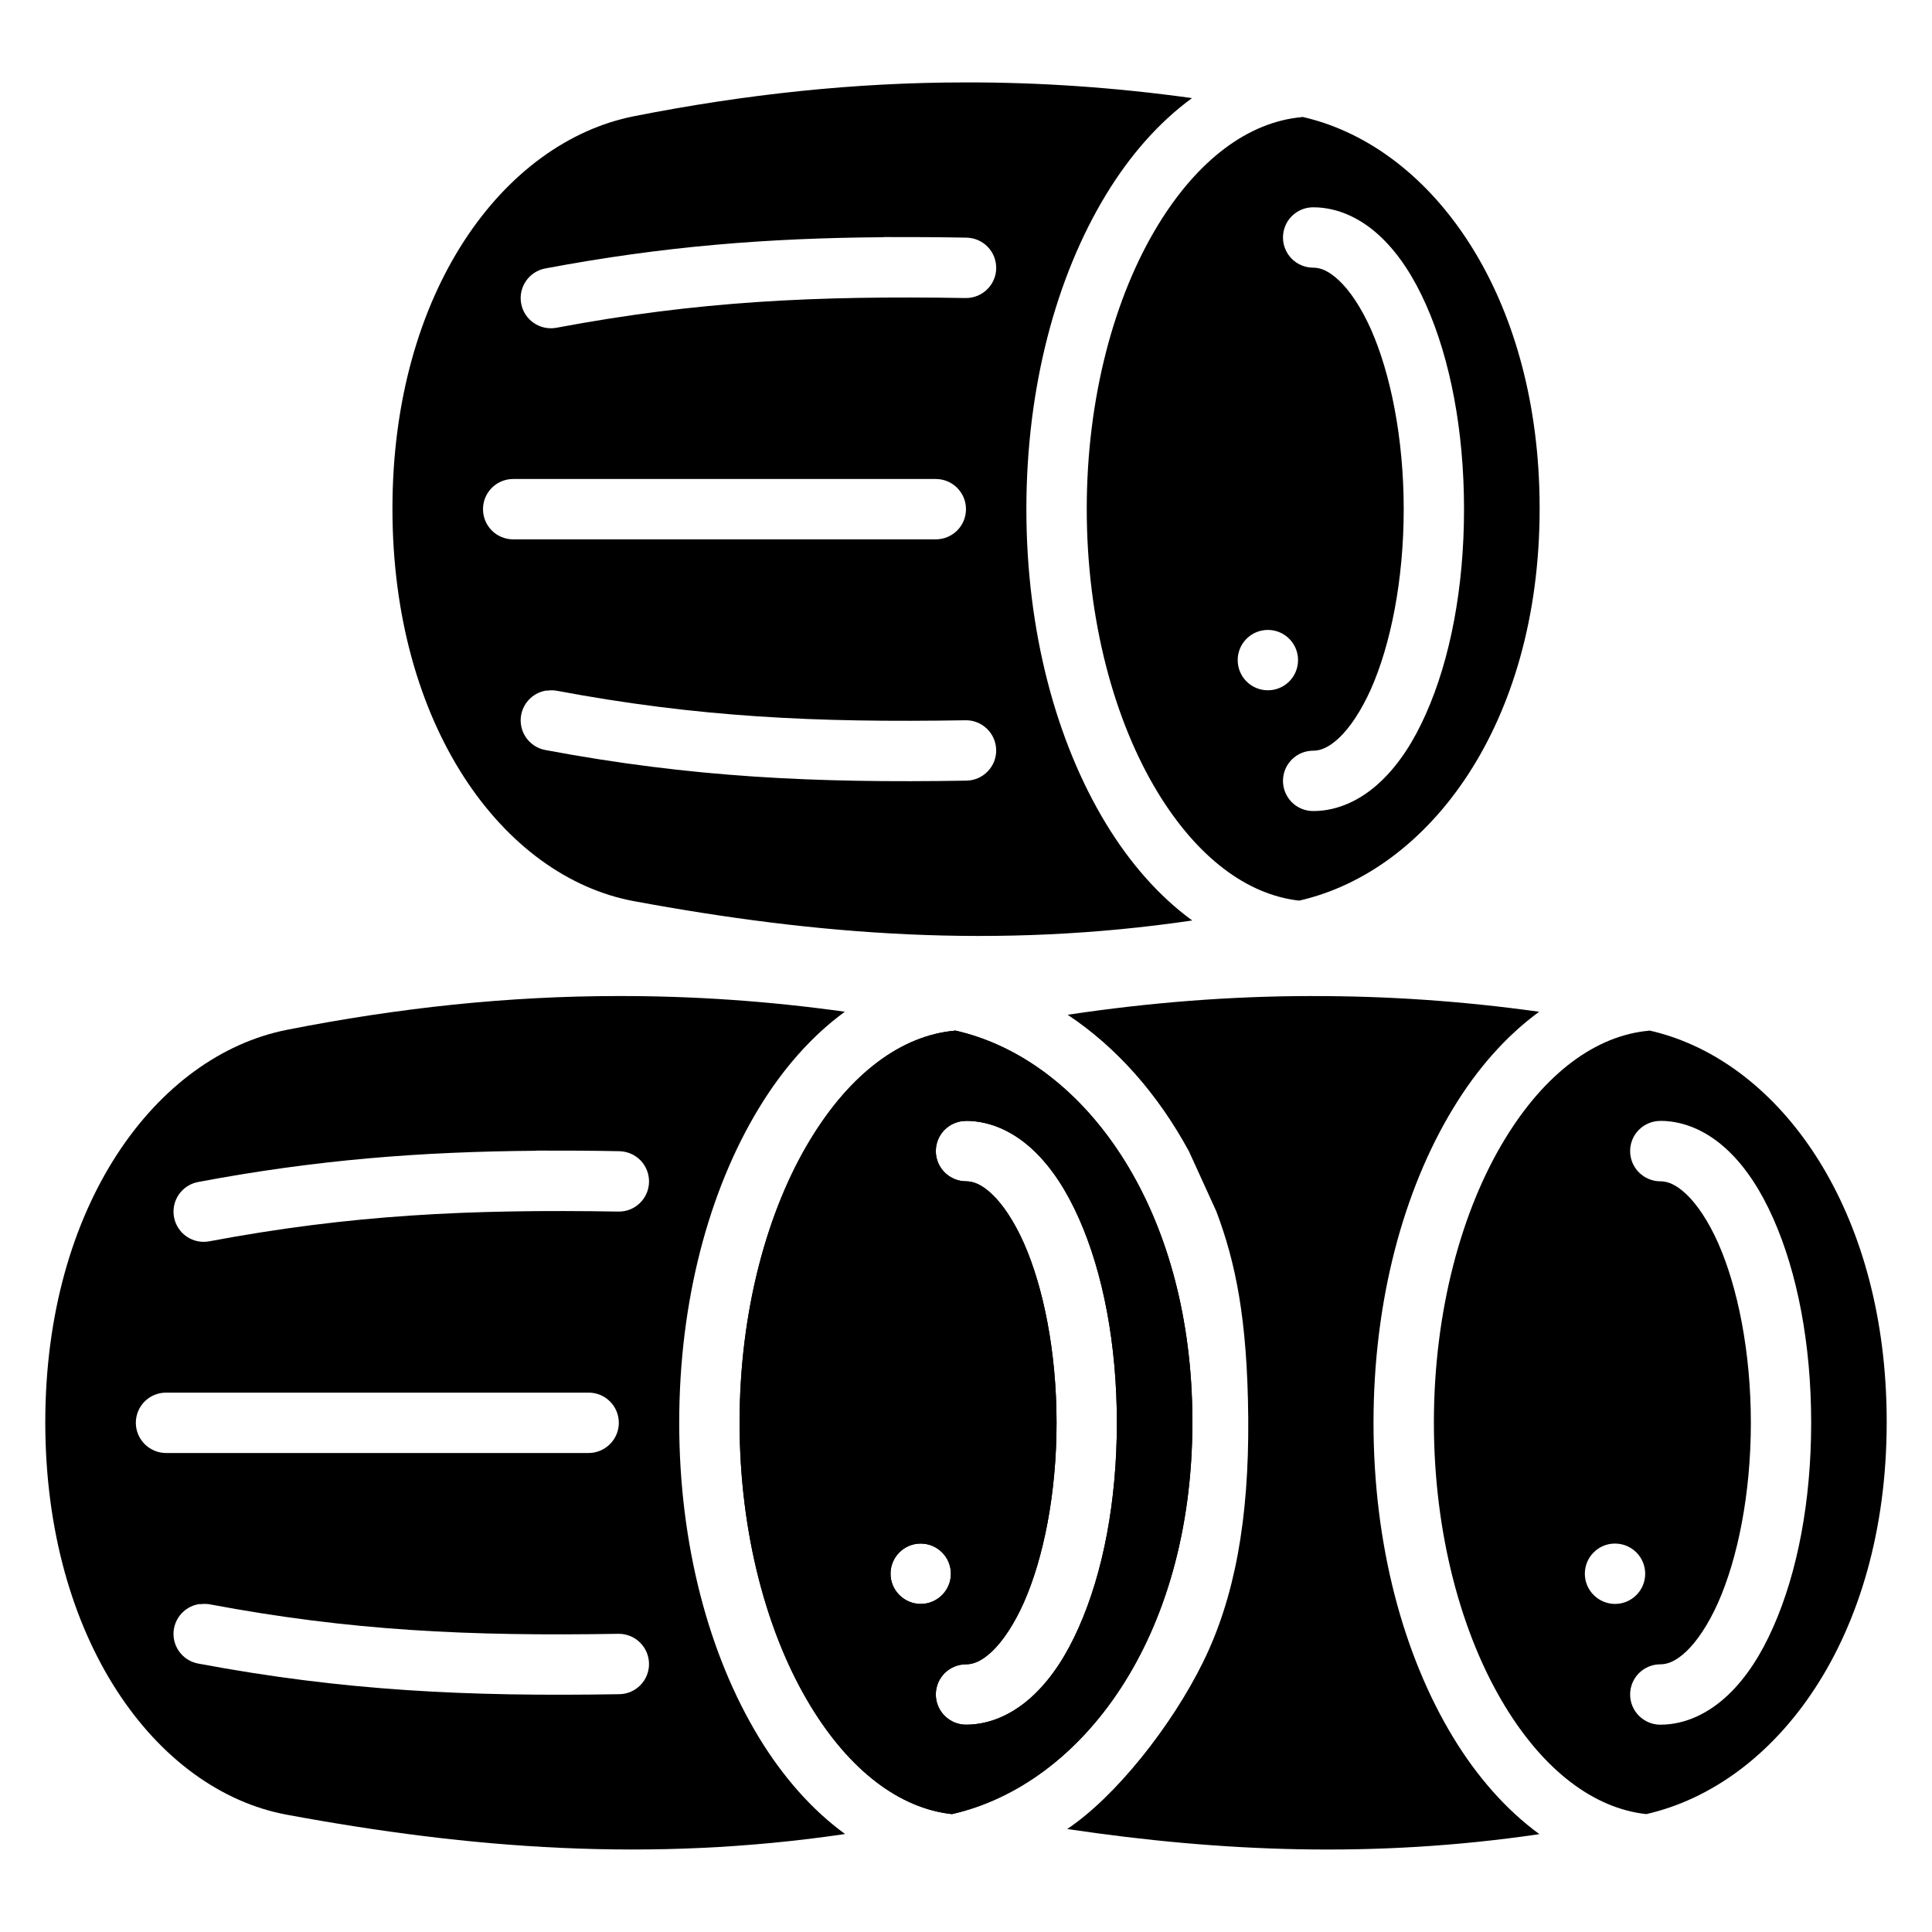
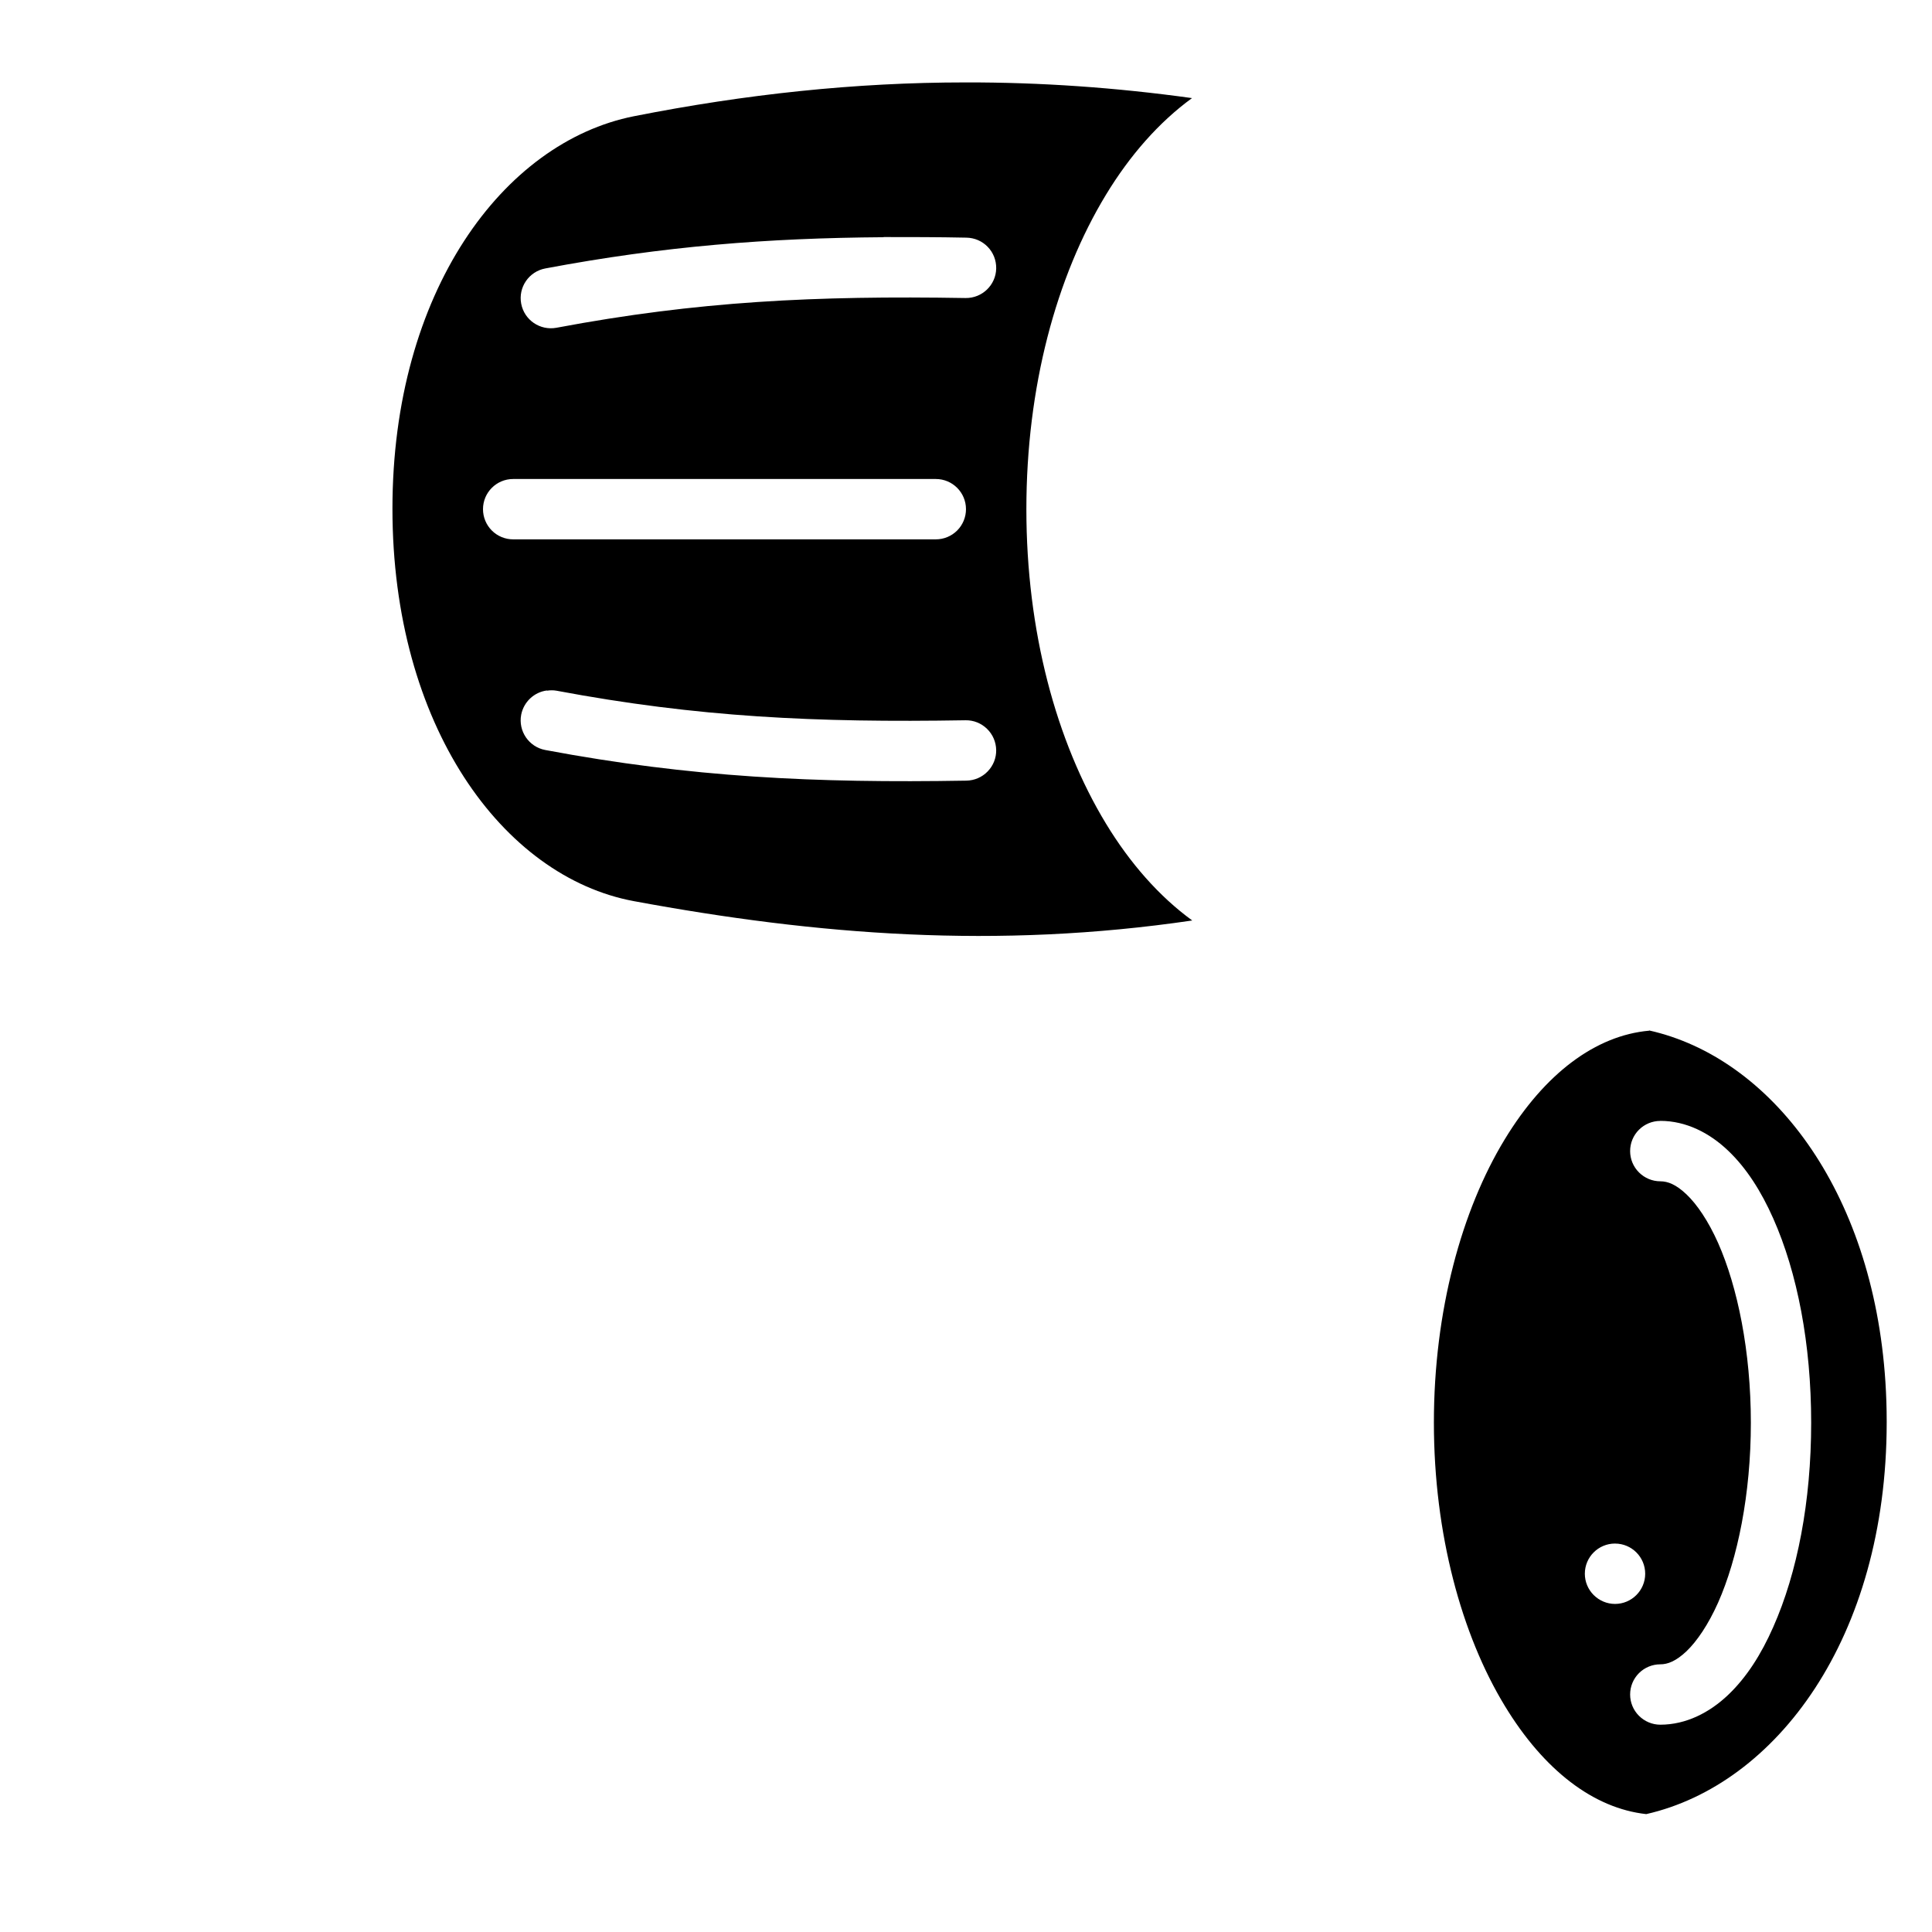
<svg xmlns="http://www.w3.org/2000/svg" version="1.1" viewBox="0 0 100.0 100.0">
  <path d="m85.359 53.348c-2.766 0.246-5.402 2.211-7.477 5.629-2.223 3.656-3.664 8.871-3.664 14.652 0 5.785 1.441 10.996 3.664 14.656 2.035 3.359 4.617 5.316 7.328 5.613 6.711-1.527 12.438-9.094 12.445-20.27v-0.031-0.031c0-0.691-0.023-1.371-0.066-2.035-0.648-9.988-5.981-16.797-12.23-18.195zm0.578 4.668c1.34 0 2.555 0.629 3.508 1.539 0.953 0.906 1.711 2.102 2.336 3.508 1.25 2.812 1.965 6.508 1.965 10.578s-0.715 7.762-1.965 10.578c-0.621 1.41-1.379 2.602-2.336 3.512-0.953 0.906-2.168 1.539-3.508 1.539-0.414 0-0.812-0.168-1.105-0.461-0.293-0.293-0.457-0.688-0.457-1.102 0-0.418 0.164-0.812 0.457-1.105 0.293-0.293 0.691-0.457 1.105-0.457 0.387 0 0.812-0.164 1.355-0.676 0.543-0.52 1.129-1.379 1.637-2.519 1.008-2.273 1.695-5.609 1.695-9.305 0-3.699-0.688-7.035-1.695-9.309-0.508-1.141-1.094-2-1.637-2.516-0.543-0.516-0.969-0.676-1.355-0.676-0.414 0-0.812-0.168-1.105-0.461-0.293-0.293-0.457-0.688-0.457-1.102 0-0.418 0.164-0.812 0.457-1.105 0.293-0.293 0.691-0.457 1.105-0.457zm-2.344 21.879c0.863 0 1.562 0.699 1.562 1.562 0 0.859-0.699 1.562-1.562 1.562-0.414 0-0.812-0.168-1.105-0.461-0.293-0.293-0.457-0.688-0.457-1.102 0-0.863 0.699-1.562 1.562-1.562z" />
-   <path d="m67.934 51.555c-4.215 0-8.426 0.332-12.672 0.969 2.516 1.672 4.66 4.086 6.281 7.074l1.414 3.102c0.98 2.602 1.609 5.512 1.652 10.723 0.039 5.211-0.699 9.273-2.332 12.594-1.641 3.34-4.551 6.992-7.039 8.652 7.973 1.188 15.918 1.52 24.441 0.266-1.715-1.25-3.227-2.973-4.465-5.012-2.586-4.262-4.121-9.98-4.121-16.277s1.535-12.02 4.121-16.277c1.234-2.039 2.742-3.754 4.453-5-3.938-0.551-7.84-0.82-11.734-0.812z" />
-   <path d="m49.422 53.348c-2.766 0.246-5.402 2.211-7.477 5.629-2.223 3.656-3.664 8.871-3.664 14.652 0 5.785 1.441 10.996 3.664 14.656 2.035 3.359 4.617 5.316 7.328 5.613 6.711-1.527 12.438-9.094 12.445-20.27v-0.031-0.031c0-0.691-0.023-1.371-0.066-2.035-0.648-9.988-5.981-16.797-12.23-18.195zm0.578 4.668c1.34 0 2.555 0.629 3.508 1.539 0.953 0.906 1.711 2.102 2.336 3.508 1.25 2.812 1.965 6.508 1.965 10.578s-0.715 7.762-1.965 10.578c-0.621 1.41-1.379 2.602-2.336 3.512-0.953 0.906-2.168 1.539-3.508 1.539-0.414 0-0.812-0.168-1.105-0.461-0.293-0.293-0.457-0.688-0.457-1.102 0-0.418 0.164-0.812 0.457-1.105 0.293-0.293 0.691-0.457 1.105-0.457 0.387 0 0.812-0.164 1.355-0.676 0.543-0.52 1.129-1.379 1.637-2.519 1.008-2.273 1.695-5.609 1.695-9.305 0-3.699-0.688-7.035-1.695-9.309-0.508-1.141-1.094-2-1.637-2.516-0.543-0.516-0.969-0.676-1.355-0.676-0.414 0-0.812-0.168-1.105-0.461-0.293-0.293-0.457-0.688-0.457-1.102 0-0.418 0.164-0.812 0.457-1.105 0.293-0.293 0.691-0.457 1.105-0.457zm-2.344 21.879c0.863 0 1.562 0.699 1.562 1.562 0 0.859-0.699 1.562-1.562 1.562-0.414 0-0.812-0.168-1.105-0.461-0.293-0.293-0.457-0.688-0.457-1.102 0-0.863 0.699-1.562 1.562-1.562z" />
-   <path d="m31.996 51.555c-5.695 0-11.379 0.609-17.152 1.75-6.773 1.344-12.5 9.094-12.5 20.312s5.711 19.055 12.5 20.312c9.492 1.758 18.789 2.488 28.898 1-1.715-1.246-3.227-2.969-4.465-5.008-2.586-4.262-4.121-9.98-4.121-16.277s1.535-12.02 4.121-16.281c1.234-2.035 2.742-3.75 4.453-4.996-3.938-0.551-7.84-0.82-11.734-0.812zm-4.227 8c1.391 0 2.809 0 4.285 0.031 0.418 0.008 0.812 0.18 1.102 0.477 0.289 0.301 0.445 0.703 0.438 1.117-0.016 0.859-0.727 1.547-1.586 1.531-7.762-0.129-13.867 0.168-21.176 1.539-0.848 0.16-1.664-0.398-1.824-1.246-0.16-0.848 0.398-1.664 1.246-1.824 6.125-1.152 11.5-1.57 17.516-1.617zm-19.176 12.527h21.875c0.414 0 0.812 0.164 1.105 0.457 0.293 0.293 0.457 0.688 0.457 1.105 0 0.414-0.164 0.809-0.457 1.102-0.293 0.293-0.691 0.461-1.105 0.461h-21.875c-0.414 0-0.812-0.168-1.105-0.461-0.293-0.293-0.457-0.688-0.457-1.102 0-0.418 0.164-0.812 0.457-1.105 0.293-0.293 0.691-0.457 1.105-0.457zm1.75 10.957v-0.004c0.164-0.023 0.328-0.023 0.488 0 7.309 1.375 13.414 1.66 21.176 1.531 0.414-0.004 0.812 0.152 1.109 0.441 0.301 0.289 0.469 0.684 0.477 1.098 0.008 0.414-0.152 0.816-0.441 1.113-0.289 0.297-0.684 0.469-1.098 0.473-7.863 0.133-14.262-0.172-21.801-1.586-0.848-0.16-1.406-0.977-1.246-1.824 0.129-0.664 0.668-1.172 1.336-1.258z" />
-   <path d="m49.422 53.348c-2.766 0.246-5.402 2.211-7.477 5.629-2.223 3.656-3.664 8.871-3.664 14.652 0 5.785 1.441 10.996 3.664 14.656 2.035 3.359 4.617 5.316 7.328 5.613 6.711-1.527 12.438-9.094 12.445-20.27v-0.031-0.031c0-0.691-0.023-1.371-0.066-2.035-0.648-9.988-5.981-16.797-12.23-18.195zm0.578 4.668c1.34 0 2.555 0.629 3.508 1.539 0.953 0.906 1.711 2.102 2.336 3.508 1.25 2.812 1.965 6.508 1.965 10.578s-0.715 7.762-1.965 10.578c-0.621 1.41-1.379 2.602-2.336 3.512-0.953 0.906-2.168 1.539-3.508 1.539-0.414 0-0.812-0.168-1.105-0.461-0.293-0.293-0.457-0.688-0.457-1.102 0-0.418 0.164-0.812 0.457-1.105 0.293-0.293 0.691-0.457 1.105-0.457 0.387 0 0.812-0.164 1.355-0.676 0.543-0.52 1.129-1.379 1.637-2.519 1.008-2.273 1.695-5.609 1.695-9.305 0-3.699-0.688-7.035-1.695-9.309-0.508-1.141-1.094-2-1.637-2.516-0.543-0.516-0.969-0.676-1.355-0.676-0.414 0-0.812-0.168-1.105-0.461-0.293-0.293-0.457-0.688-0.457-1.102 0-0.418 0.164-0.812 0.457-1.105 0.293-0.293 0.691-0.457 1.105-0.457zm-2.344 21.879c0.863 0 1.562 0.699 1.562 1.562 0 0.859-0.699 1.562-1.562 1.562-0.414 0-0.812-0.168-1.105-0.461-0.293-0.293-0.457-0.688-0.457-1.102 0-0.863 0.699-1.562 1.562-1.562z" />
-   <path d="m67.391 6.062c-2.766 0.242-5.402 2.207-7.477 5.625-2.223 3.66-3.664 8.871-3.664 14.656s1.441 10.996 3.664 14.656c2.039 3.359 4.621 5.316 7.332 5.617 6.711-1.527 12.438-9.098 12.445-20.27v-0.031-0.031c0-0.691-0.023-1.375-0.066-2.039-0.652-9.992-5.984-16.797-12.234-18.199zm0.578 4.668c1.34 0 2.555 0.629 3.508 1.539 0.953 0.906 1.711 2.102 2.336 3.508 1.25 2.812 1.965 6.508 1.965 10.578 0 4.07-0.715 7.762-1.965 10.578-0.621 1.406-1.379 2.602-2.336 3.508-0.953 0.91-2.168 1.539-3.508 1.539-0.414 0-0.812-0.164-1.105-0.457-0.293-0.293-0.457-0.691-0.457-1.105 0-0.414 0.164-0.812 0.457-1.105s0.691-0.457 1.105-0.457c0.387 0 0.812-0.164 1.355-0.676 0.543-0.516 1.129-1.379 1.637-2.516 1.008-2.273 1.695-5.613 1.695-9.309 0-3.695-0.688-7.031-1.695-9.309-0.508-1.137-1.094-1.996-1.637-2.512s-0.969-0.68-1.355-0.68c-0.414 0-0.812-0.164-1.105-0.457-0.293-0.293-0.457-0.691-0.457-1.105 0-0.414 0.164-0.812 0.457-1.105s0.691-0.457 1.105-0.457zm-2.344 21.875c0.863 0 1.562 0.699 1.562 1.562 0 0.414-0.164 0.812-0.457 1.105-0.293 0.293-0.691 0.457-1.105 0.457s-0.812-0.164-1.105-0.457c-0.293-0.293-0.457-0.691-0.457-1.105 0-0.863 0.699-1.562 1.562-1.562z" />
  <path d="m49.965 4.266c-5.695 0-11.379 0.609-17.152 1.75-6.773 1.344-12.5 9.098-12.5 20.316s5.711 19.055 12.5 20.312c9.492 1.758 18.789 2.488 28.898 1-1.715-1.246-3.227-2.973-4.465-5.012-2.586-4.258-4.121-9.98-4.121-16.277s1.535-12.02 4.121-16.277c1.234-2.035 2.742-3.754 4.453-5-3.938-0.547-7.84-0.82-11.734-0.812zm-4.227 8.004c1.391 0 2.809 0 4.285 0.031 0.418 0.008 0.812 0.176 1.102 0.477 0.289 0.297 0.445 0.699 0.438 1.117-0.016 0.859-0.727 1.543-1.586 1.531-7.762-0.129-13.867 0.164-21.176 1.539-0.848 0.156-1.664-0.398-1.824-1.246-0.16-0.848 0.398-1.664 1.246-1.824 6.125-1.152 11.5-1.574 17.516-1.617zm-19.176 12.523h21.875c0.863 0 1.562 0.699 1.562 1.562 0 0.414-0.164 0.812-0.457 1.105-0.293 0.293-0.691 0.457-1.105 0.457h-21.875c-0.414 0-0.812-0.164-1.105-0.457-0.293-0.293-0.457-0.691-0.457-1.105 0-0.863 0.699-1.562 1.562-1.562zm1.75 10.957c0.164-0.027 0.328-0.027 0.488 0 7.309 1.371 13.414 1.66 21.172 1.531h0.004c0.414-0.008 0.812 0.152 1.109 0.441 0.301 0.289 0.469 0.684 0.477 1.098 0.008 0.414-0.152 0.812-0.441 1.109-0.289 0.301-0.684 0.469-1.098 0.477-7.863 0.133-14.262-0.172-21.801-1.586-0.848-0.16-1.406-0.977-1.246-1.824 0.129-0.664 0.668-1.172 1.336-1.258z" />
</svg>